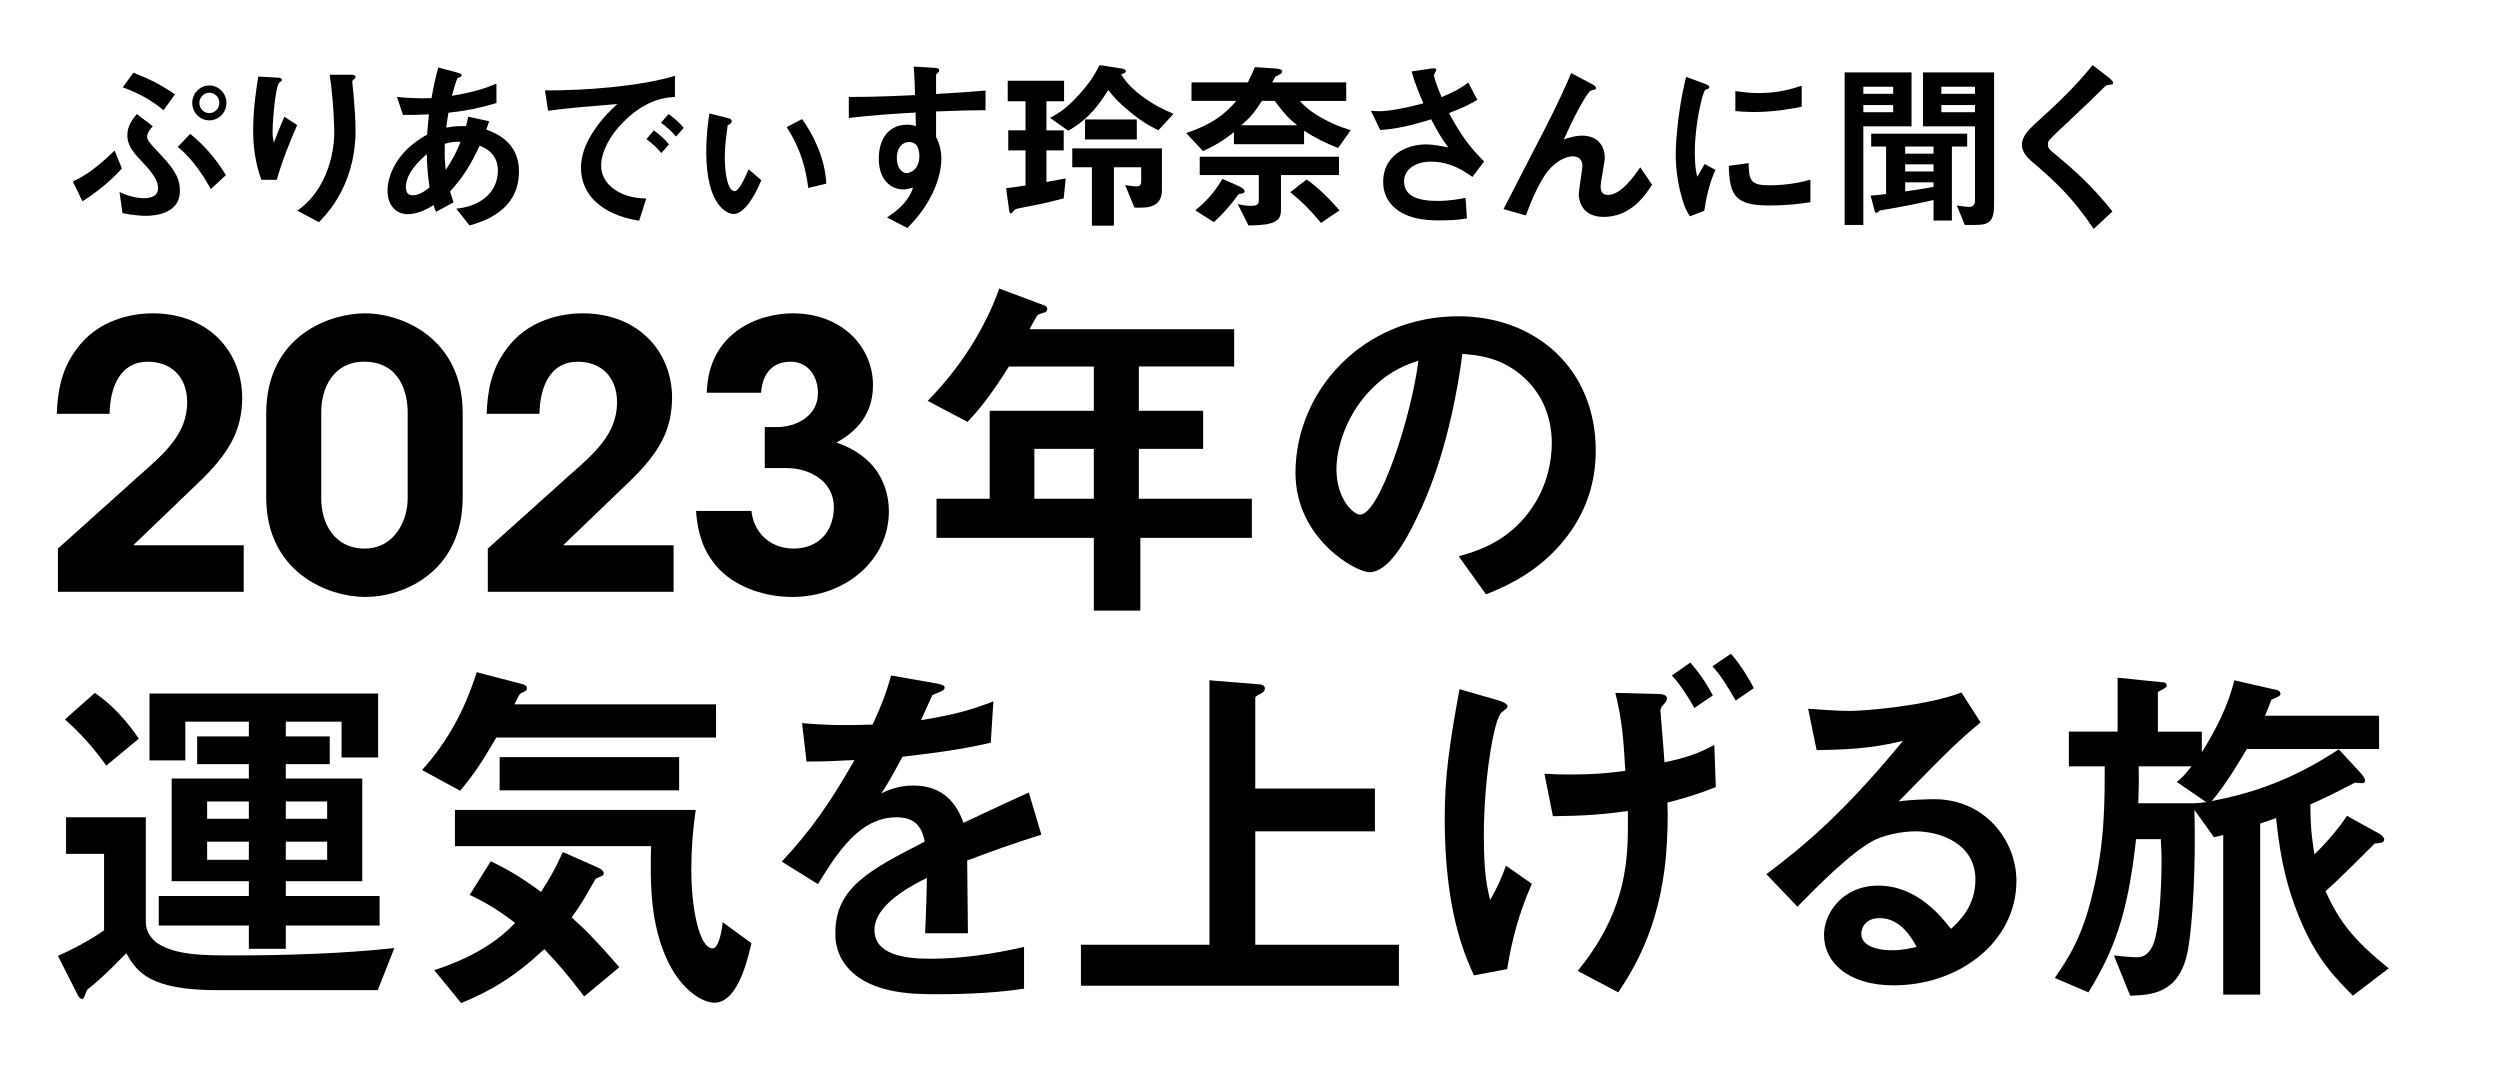
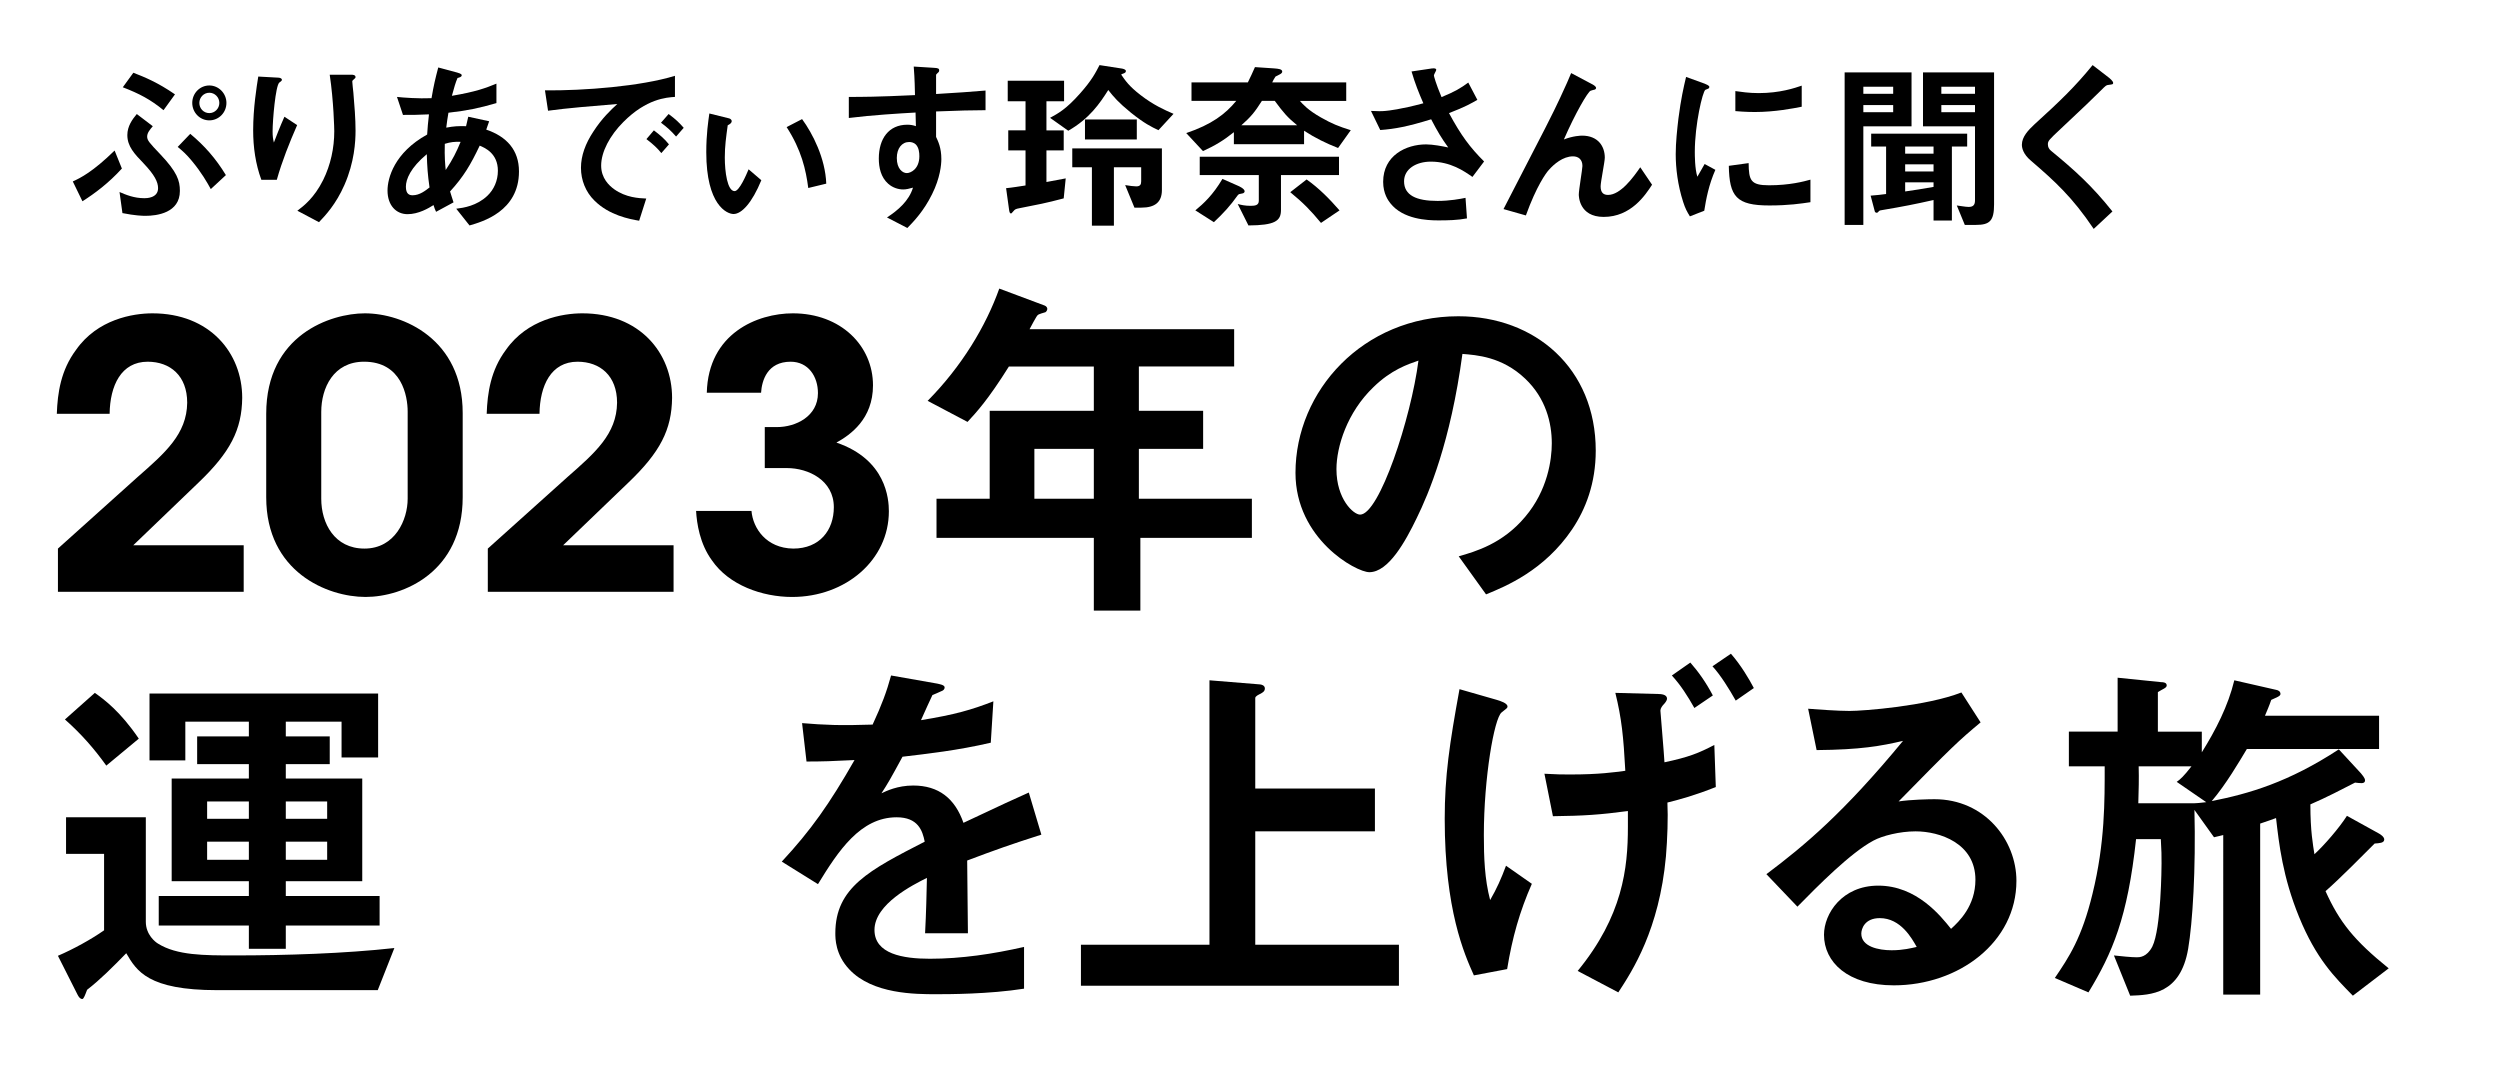
<svg xmlns="http://www.w3.org/2000/svg" version="1.1" id="レイヤー_1" x="0px" y="0px" viewBox="0 0 220 94" style="enable-background:new 0 0 220 94;" xml:space="preserve">
  <g id="_x31__00000144318475135996137980000009617710609669199285_">
    <g>
      <path d="M7.254,17.712l-0.848-1.744c0.688-0.319,1.743-0.832,3.68-2.72    l0.64,1.584C9.558,16.113,8.342,17.025,7.254,17.712z M12.806,18.993    c-0.271,0-0.912-0.017-2.032-0.24l-0.256-1.856    c0.561,0.24,1.265,0.545,2.192,0.545c0.16,0,1.2,0,1.2-0.881    c0-0.544-0.305-1.168-1.28-2.191c-0.8-0.832-1.424-1.488-1.424-2.48    c0-0.783,0.432-1.376,0.832-1.855l1.408,1.072    c-0.24,0.287-0.496,0.575-0.496,0.911s0.191,0.544,1.151,1.553    c1.488,1.567,1.729,2.319,1.729,3.231    C15.831,18.737,13.798,18.993,12.806,18.993z M14.39,9.697    c-1.151-0.944-2.128-1.456-3.584-2.017l0.928-1.279    c0.992,0.384,2.16,0.863,3.664,1.903L14.39,9.697z M18.55,16.64    c-0.336-0.607-0.8-1.439-1.68-2.496c-0.48-0.575-0.752-0.815-1.232-1.216    l1.104-1.151c1.248,1.04,2.239,2.159,3.136,3.632L18.55,16.64z M18.422,10.592    c-0.848,0-1.504-0.704-1.504-1.536c0-0.848,0.672-1.535,1.504-1.535    c0.816,0,1.504,0.688,1.504,1.535C19.926,9.92,19.239,10.592,18.422,10.592z     M18.422,8.161c-0.496,0-0.88,0.416-0.88,0.896    c0,0.48,0.368,0.896,0.88,0.896c0.479,0,0.88-0.4,0.88-0.896    C19.302,8.561,18.902,8.161,18.422,8.161z" />
      <path d="M24.358,15.825h-1.359c-0.513-1.393-0.721-2.88-0.721-4.353    c0-1.968,0.305-3.823,0.448-4.735l1.744,0.096c0.096,0,0.336,0.032,0.336,0.192    c0,0.111-0.16,0.176-0.224,0.239c-0.336,0.272-0.593,3.328-0.593,4.288    c0,0.464,0.032,0.641,0.112,0.992c0.208-0.544,0.528-1.376,0.928-2.271    l1.12,0.735C25.462,12.577,24.822,14.176,24.358,15.825z M30.31,16.273    c-0.752,1.712-1.664,2.672-2.24,3.279l-1.903-1.008    c0.575-0.432,1.487-1.136,2.271-2.704c0.656-1.328,0.977-2.815,0.977-4.288    c0-0.176-0.049-2.64-0.4-4.976h1.936c0.049,0,0.337,0,0.337,0.208    c0,0.144-0.288,0.24-0.288,0.384c0,0.145,0.08,0.816,0.096,0.977    c0.096,1.119,0.192,2.304,0.192,3.359C31.287,12.464,31.19,14.273,30.31,16.273    z" />
      <path d="M41.318,19.84l-1.168-1.472c0.656-0.08,1.809-0.256,2.736-1.136    c0.576-0.545,0.928-1.328,0.928-2.208c0-1.536-1.151-2.017-1.6-2.208    c-0.8,1.68-1.408,2.72-2.608,4.031c0.112,0.385,0.145,0.448,0.305,0.96    l-1.536,0.832c-0.112-0.239-0.128-0.288-0.225-0.592    c-0.432,0.272-1.312,0.8-2.288,0.8c-1.008,0-1.76-0.783-1.76-2.08    c0-1.088,0.592-3.327,3.488-4.928c0.032-0.624,0.08-1.023,0.16-1.775    c-1.008,0.048-1.424,0.048-2.288,0.048L34.934,8.529    c0.576,0.063,1.872,0.16,3.04,0.111c0.192-1.136,0.336-1.728,0.592-2.703    l1.664,0.447c0.4,0.112,0.4,0.192,0.4,0.24    c0,0.145-0.192,0.192-0.368,0.24c-0.176,0.399-0.304,0.864-0.496,1.567    c2.096-0.352,2.992-0.688,3.92-1.071v1.712    c-1.536,0.448-2.544,0.656-4.224,0.848c-0.097,0.592-0.112,0.672-0.192,1.312    c0.688-0.128,1.04-0.145,1.744-0.128c0.08-0.32,0.128-0.528,0.192-0.832    l1.84,0.399l-0.256,0.736c1.792,0.607,2.88,1.792,2.88,3.68    C45.67,18.609,42.422,19.52,41.318,19.84z M37.558,13.569    c-1.439,1.199-1.84,2.208-1.84,2.863c0,0.656,0.32,0.752,0.592,0.752    c0.624,0,1.136-0.416,1.488-0.688C37.638,15.361,37.59,14.689,37.558,13.569z     M39.142,12.657c-0.032,1.2,0.032,1.792,0.08,2.304    c0.624-0.944,0.944-1.584,1.312-2.479C39.974,12.464,39.67,12.497,39.142,12.657z" />
      <path d="M54.854,10.737c-1.184,1.184-1.952,2.624-1.952,3.84    c0,1.104,0.704,1.76,1.152,2.08c1.04,0.735,2.16,0.784,2.815,0.815    l-0.623,1.952c-0.849-0.144-2.641-0.479-3.937-1.775    c-0.768-0.753-1.184-1.792-1.184-2.881c0-1.071,0.399-2.144,1.088-3.184    c0.752-1.168,1.552-1.92,2.111-2.432c-2.144,0.176-4.495,0.368-6.096,0.592    l-0.271-1.792c3.456,0.032,8.416-0.353,11.439-1.28v1.856    C58.646,8.577,56.886,8.689,54.854,10.737z M58.198,13.472    c-0.352-0.432-0.688-0.752-1.312-1.231l0.656-0.769    c0.527,0.4,0.928,0.736,1.327,1.232L58.198,13.472z M59.494,12.016    c-0.416-0.479-0.8-0.832-1.327-1.216l0.672-0.768    c0.672,0.496,0.992,0.832,1.328,1.216L59.494,12.016z" />
      <path d="M64.551,18.833c-0.575,0-2.399-0.784-2.399-5.44    c0-1.6,0.176-2.735,0.271-3.407l1.744,0.432    c0.128,0.032,0.225,0.144,0.225,0.24c0,0.144-0.128,0.256-0.353,0.368    c-0.144,1.056-0.256,1.823-0.256,2.832c0,1.264,0.224,2.96,0.864,2.96    c0.416,0,1.023-1.425,1.231-1.92l1.12,0.96    C66.184,17.84,65.272,18.833,64.551,18.833z M71.127,16.544    c-0.208-1.6-0.592-3.328-1.903-5.36l1.359-0.703    c0.929,1.264,2.048,3.455,2.128,5.68L71.127,16.544z" />
      <path d="M82.375,9.808v2.24c0.176,0.384,0.464,0.944,0.464,1.952    c0,0.464-0.096,1.648-0.816,3.088c-0.735,1.488-1.6,2.384-2.176,2.976    l-1.792-0.928c0.96-0.624,1.937-1.456,2.288-2.624    c-0.352,0.097-0.592,0.16-0.864,0.16c-0.416,0-0.911-0.144-1.312-0.496    c-0.656-0.576-0.832-1.439-0.832-2.224c0-1.76,0.88-2.977,2.512-2.977    c0.305,0,0.528,0.049,0.752,0.129l-0.031-1.2    c-1.425,0.08-3.841,0.224-5.872,0.479V8.529c1.088,0,2.464,0,5.823-0.16    c-0.016-0.496-0.016-1.344-0.111-2.512l1.775,0.111    c0.368,0.017,0.464,0.064,0.464,0.225c0,0.096-0.031,0.144-0.144,0.239    c-0.112,0.097-0.128,0.129-0.128,0.192v1.648    c2.224-0.128,2.72-0.177,4.352-0.305v1.729    C85.511,9.697,84.456,9.729,82.375,9.808z M80.599,12.72    c-0.16-0.16-0.384-0.224-0.592-0.224c-0.64,0-1.088,0.56-1.088,1.408    c0,0.96,0.512,1.328,0.88,1.328c0.336,0,1.104-0.353,1.104-1.488    C80.904,13.409,80.855,12.993,80.599,12.72z" />
      <path d="M93.606,17.457c-1.552,0.416-2.336,0.56-3.888,0.864    c-0.336,0.063-0.398,0.096-0.543,0.271c-0.144,0.16-0.16,0.192-0.208,0.192    c-0.096,0-0.128-0.097-0.16-0.272l-0.271-1.952    c0.527-0.048,1.183-0.159,1.711-0.239v-3.088h-1.52V11.472h1.52V8.913h-1.567    V7.105h4.959v1.808h-1.552v2.56h1.52v1.761h-1.52v2.783    c0.528-0.096,1.216-0.224,1.696-0.319L93.606,17.457z M101.943,11.457    c-0.641-0.304-1.232-0.592-2.416-1.536c-1.137-0.928-1.521-1.392-2-2    c-0.736,1.168-1.664,2.528-3.521,3.584l-1.6-1.136    c0.704-0.384,1.407-0.752,2.64-2.145c1.024-1.151,1.36-1.808,1.712-2.495    l1.968,0.304c0.08,0.016,0.353,0.063,0.353,0.224    c0,0.128-0.128,0.176-0.208,0.208c-0.128,0.048-0.145,0.048-0.208,0.097    c0.352,0.512,0.688,1.023,1.712,1.808c1.12,0.864,2.08,1.296,2.896,1.647    L101.943,11.457z M100.438,18.272h-0.607l-0.816-1.983    c0.4,0.063,0.752,0.112,0.977,0.112c0.352,0,0.432-0.177,0.432-0.448v-1.232    h-2.4v5.136h-1.936v-5.136h-1.728v-1.664h7.888v3.664    C102.247,17.792,101.638,18.272,100.438,18.272z M95.478,12.273V10.512h4.561v1.761    H95.478z" />
      <path d="M117.75,13.024c-1.056-0.416-1.984-0.864-2.992-1.519v1.183h-6.176v-1.056    c-0.896,0.72-1.664,1.184-2.72,1.664l-1.473-1.584    c2.225-0.751,3.44-1.664,4.4-2.833h-3.937V7.25h4.96    c0.225-0.464,0.448-0.928,0.624-1.344l1.664,0.111    c0.416,0.032,0.736,0.064,0.736,0.288c0,0.177-0.288,0.272-0.592,0.433    c-0.128,0.176-0.208,0.352-0.288,0.512h6.512v1.63h-4.08    c0.256,0.288,0.721,0.817,1.856,1.457c0.96,0.545,1.552,0.785,2.624,1.12    L117.75,13.024z M109.319,17.025c-0.272,0.048-0.305,0.048-0.4,0.16    c-0.656,0.929-1.28,1.6-2.096,2.367l-1.633-1.039    c0.721-0.592,1.553-1.36,2.385-2.77l1.376,0.608    c0.08,0.032,0.576,0.256,0.576,0.48    C109.527,16.848,109.527,16.993,109.319,17.025z M112.726,15.408v3.073    c0,0.975-0.544,1.343-2.863,1.358l-0.944-1.886    c0.304,0.08,0.64,0.16,1.136,0.16c0.4,0,0.72-0.049,0.72-0.448v-2.258    h-5.199V13.793h12.256v1.614H112.726z M112.182,8.879h-1.136    c-0.64,1.009-0.976,1.409-1.808,2.146h4.912    C113.287,10.321,112.951,9.92,112.182,8.879z M116.247,19.616    c-0.912-1.103-1.568-1.774-2.704-2.703l1.439-1.121    c1.089,0.769,2.017,1.714,2.896,2.722L116.247,19.616z" />
      <path d="M129.575,15.569c-0.736-0.513-1.92-1.345-3.664-1.345    c-1.28,0-2.353,0.641-2.353,1.729c0,1.231,1.072,1.728,2.944,1.728    c1.088,0,2-0.176,2.464-0.271l0.128,1.808c-0.832,0.16-1.68,0.176-2.527,0.176    c-0.929,0-3.104-0.08-4.225-1.52c-0.16-0.208-0.624-0.816-0.624-1.872    c0-2.32,2.017-3.296,3.776-3.296c0.592,0,1.439,0.16,1.952,0.271    c-0.593-0.815-0.944-1.407-1.504-2.479c-2.064,0.64-3.185,0.848-4.48,0.944    l-0.815-1.681c0.607,0.032,0.943,0.032,1.264,0    c0.24-0.016,1.392-0.144,3.344-0.672c-0.416-0.96-0.72-1.712-1.04-2.8    l1.616-0.24c0.112-0.016,0.56-0.111,0.56,0.097    c0,0.079-0.208,0.399-0.208,0.495c0,0.049,0.16,0.688,0.672,1.904    c1.169-0.479,1.681-0.784,2.353-1.28l0.8,1.521    c-0.528,0.304-1.04,0.607-2.496,1.168c1.072,1.983,1.84,3.008,3.088,4.256    L129.575,15.569z" />
      <path d="M141.126,19.088c-2.192,0-2.192-1.872-2.192-1.968    c0-0.4,0.32-2.256,0.32-2.512c0-0.576-0.352-0.849-0.832-0.849    c-0.88,0-1.68,0.688-2.128,1.2c-0.24,0.256-1.088,1.424-2.016,4l-1.969-0.56    c3.856-7.456,4.257-8.24,4.977-9.776c0.544-1.168,0.768-1.68,0.976-2.192    l1.809,0.96c0.096,0.049,0.384,0.192,0.384,0.353    c0,0.063-0.064,0.128-0.128,0.144c-0.048,0.017-0.304,0.064-0.353,0.097    c-0.239,0.08-1.359,2-2.352,4.288c0.816-0.32,1.488-0.337,1.6-0.337    c1.408,0,2,0.944,2,1.937c0,0.368-0.367,2.128-0.367,2.528    c0,0.56,0.256,0.752,0.655,0.752c1.104,0,2.24-1.568,2.832-2.433l1.04,1.536    C144.791,17.168,143.527,19.088,141.126,19.088z" />
      <path d="M149.975,18.544l-1.264,0.496c-0.256-0.416-0.4-0.672-0.592-1.264    c-0.48-1.488-0.656-2.977-0.656-4.208c0-1.024,0.128-2.208,0.24-3.152    c0.224-1.728,0.447-2.704,0.672-3.647l1.632,0.592    c0.112,0.048,0.416,0.16,0.416,0.288c0,0.031-0.017,0.096-0.08,0.144    c-0.032,0.016-0.24,0.096-0.272,0.112c-0.239,0.144-0.928,3.04-0.928,5.456    c0,0.271,0,1.504,0.225,2.191c0.191-0.336,0.287-0.496,0.64-1.12l0.944,0.513    C150.375,16.256,150.135,17.52,149.975,18.544z M155.704,18.081    c-2.912,0-3.521-0.784-3.568-3.488l1.744-0.24    c0.016,1.521,0.176,1.952,1.792,1.952c1.824,0,3.072-0.336,3.647-0.496v1.984    C158.471,17.92,157.399,18.081,155.704,18.081z M154.423,9.857    c-0.128,0-0.864,0-1.712-0.08V8.016c0.464,0.064,1.184,0.177,2.048,0.177    c1.872,0,3.184-0.448,3.792-0.656v1.855C157.815,9.537,156.2,9.857,154.423,9.857    z" />
      <path d="M163.974,11.12v8.672h-1.646V6.37h5.887v4.75H163.974z M166.6,7.631h-2.626    v0.626h2.626V7.631z M166.6,9.248h-2.626v0.626h2.626V9.248z M171.766,12.896    v6.512h-1.614v-1.807c-1.633,0.368-2.689,0.576-4.496,0.88    c-0.192,0.032-0.24,0.032-0.305,0.096c-0.096,0.112-0.128,0.145-0.208,0.145    c-0.064,0-0.145-0.048-0.16-0.112l-0.368-1.393    c0.593-0.048,0.896-0.08,1.361-0.144v-4.177h-1.313v-1.135h8.448v1.135H171.766    z M170.152,12.896h-2.498v0.626h2.498V12.896z M170.152,14.463h-2.498v0.626h2.498    V14.463z M170.152,16.047h-2.498v0.801c0.688-0.096,1.617-0.24,2.498-0.4    V16.047z M173.88,19.792h-0.977l-0.705-1.71    c0.177,0.016,0.769,0.128,1.041,0.128c0.4,0,0.561-0.176,0.561-0.576v-6.514    h-4.576v-4.75h6.254v11.615C175.478,19.424,175.111,19.792,173.88,19.792z     M173.8,7.631h-2.962v0.626h2.962V7.631z M173.8,9.248h-2.962v0.626h2.962    V9.248z" />
      <path d="M185.542,7.472c-0.191,0.017-0.239,0.064-0.655,0.48    c-0.336,0.352-1.889,1.84-3.536,3.376c-1.057,0.992-1.137,1.072-1.137,1.376    c0,0.24,0.097,0.416,0.272,0.56c2.064,1.696,3.616,3.088,5.408,5.345    l-1.648,1.535c-1.888-2.815-3.456-4.224-5.52-6    c-0.688-0.575-0.8-1.119-0.8-1.407c0-0.704,0.575-1.296,1.104-1.792    c2.272-2.064,3.584-3.328,5.12-5.216l1.472,1.136    c0.032,0.032,0.336,0.271,0.336,0.432C185.958,7.424,185.911,7.424,185.542,7.472    z" />
    </g>
    <g>
      <path d="M5.098,48.275c2.34-2.112,4.68-4.192,7.02-6.305    c2.405-2.112,4.323-3.77,4.355-6.532c0-2.373-1.495-3.607-3.478-3.607    c-2.34,0-3.315,2.112-3.348,4.582H5c0.065-1.853,0.357-3.835,1.69-5.622    c1.885-2.697,5.005-3.218,6.728-3.218c5.037,0,7.897,3.478,7.897,7.442    c-0.033,2.795-1.04,4.777-3.868,7.475c-1.885,1.82-3.803,3.641-5.72,5.493    h9.718v4.095H5.098V48.275z" />
      <path d="M23.427,36.413c0-6.955,5.688-8.84,8.678-8.84    c3.38,0,8.612,2.275,8.612,8.775v7.409c0,6.565-5.2,8.775-8.548,8.775    c-3.38,0-8.742-2.21-8.742-8.775V36.413z M28.27,43.888    c0,2.177,1.17,4.387,3.802,4.387c2.698,0,3.803-2.535,3.803-4.387v-7.67    c0-1.365-0.52-4.388-3.835-4.388c-2.697,0-3.77,2.308-3.77,4.42V43.888z" />
      <path d="M42.927,48.275c2.34-2.112,4.68-4.192,7.02-6.305    c2.405-2.112,4.323-3.77,4.355-6.532c0-2.373-1.495-3.607-3.478-3.607    c-2.34,0-3.315,2.112-3.348,4.582h-4.647c0.065-1.853,0.357-3.835,1.69-5.622    c1.885-2.697,5.005-3.218,6.728-3.218c5.037,0,7.897,3.478,7.897,7.442    c-0.033,2.795-1.04,4.777-3.868,7.475c-1.885,1.82-3.803,3.641-5.72,5.493    h9.718v4.095H42.927V48.275z" />
      <path d="M62.198,34.56c0.13-5.232,4.452-6.987,7.572-6.987    c4.226,0,7.053,2.86,7.053,6.338c0,2.957-1.982,4.354-3.218,5.037    c4.388,1.495,4.615,4.973,4.615,6.045c0,4.29-3.803,7.54-8.515,7.54    c-2.633,0-5.558-1.04-7.053-3.218c-1.072-1.462-1.333-3.25-1.397-4.354h4.875    c0.13,1.527,1.3,3.282,3.672,3.314c2.341,0,3.575-1.625,3.575-3.64    c0-2.372-2.242-3.445-4.127-3.445h-1.95v-3.607h1.072    c1.657,0,3.607-0.942,3.607-2.989c0-1.463-0.845-2.763-2.405-2.763    c-2.047,0-2.534,1.657-2.6,2.729H62.198z" />
      <path d="M100.352,47.333v6.402h-4.095v-6.402h-13.844v-3.444h4.68V36.153h9.164v-3.9    h-7.474c-1.853,2.958-2.86,4.03-3.641,4.875l-3.51-1.853    c3.022-3.055,5.135-6.597,6.305-9.88l3.997,1.495    c0.162,0.065,0.228,0.195,0.228,0.293s-0.065,0.228-0.163,0.292    c-0.098,0.033-0.617,0.163-0.683,0.261c-0.064,0-0.649,1.104-0.715,1.234h18.005    v3.282h-8.385v3.9h5.655v3.348h-5.655v4.388h9.945v3.444H100.352z     M96.257,39.5h-5.232v4.388h5.232V39.5z" />
      <path d="M138.344,46.585c-2.438,3.607-5.817,5.005-7.572,5.72l-2.405-3.348    c1.463-0.422,3.867-1.104,5.85-3.478c1.983-2.34,2.341-5.037,2.341-6.467    c0-1.788-0.521-3.966-2.341-5.688c-2.047-1.95-4.322-2.08-5.524-2.178    c-1.04,7.734-2.958,12.285-4.03,14.462c-0.975,2.016-2.47,4.745-4.16,4.745    c-1.17,0-6.5-2.925-6.5-8.742c0-7.215,5.948-13.78,14.333-13.78    c6.76,0,12.09,4.583,12.09,11.83C140.424,42.523,139.546,44.797,138.344,46.585z     M120.858,34.073c-2.307,2.21-3.25,5.232-3.25,7.215    c0,2.633,1.495,3.998,2.08,3.998c1.69,0,4.485-8.482,5.136-13.553    C123.881,32.058,122.419,32.545,120.858,34.073z" />
      <path d="M33.242,87.133H19.105c-6.078,0-7.086-1.69-7.995-3.25    c-1.17,1.202-2.308,2.34-3.445,3.218c-0.162,0.422-0.293,0.812-0.423,0.812    c-0.194,0-0.324-0.195-0.422-0.391l-1.723-3.412    c1.365-0.585,2.957-1.463,4.062-2.242v-6.728H5.812v-3.218h7.02v9.197    c0,1.138,0.846,1.788,1.073,1.918c1.657,1.04,4.062,1.04,6.728,1.04    c4.484,0,9.685-0.163,14.072-0.65L33.242,87.133z M9.355,67.374    c-1.073-1.495-2.178-2.763-3.641-4.062l2.633-2.34    c0.812,0.585,2.21,1.593,3.867,4.029L9.355,67.374z M25.15,81.446v2.048h-3.25    v-2.048h-7.931v-2.6h7.931v-1.301h-6.793v-9.034h6.793v-1.268h-4.551v-2.438    h4.551v-1.3h-5.591v3.412h-3.152v-5.883h20.118v5.623h-3.218v-3.152h-4.907    v1.3h3.867v2.438h-3.867v1.268h6.728v9.034h-6.728v1.301h8.255v2.6H25.15z     M21.9,70.526h-3.673v1.527h3.673V70.526z M21.9,74.069h-3.673v1.592h3.673    V74.069z M28.79,70.526h-3.64v1.527h3.64V70.526z M28.79,74.069h-3.64v1.592    h3.64V74.069z" />
-       <path d="M43.675,64.904c-1.235,2.145-2.08,3.38-3.186,4.68l-3.347-1.82    c2.34-2.6,3.802-5.427,4.81-8.612l3.965,1.04    c0.13,0.032,0.455,0.13,0.455,0.357c0,0.098-0.032,0.163-0.065,0.228    c-0.064,0.032-0.39,0.195-0.454,0.228c-0.163,0.098-0.195,0.195-0.585,0.975    h17.744v2.926H43.675z M51.409,87.686c-1.43-1.886-2.307-2.893-3.51-4.16    c-2.729,2.535-4.745,3.673-7.312,4.745l-2.372-2.893    c1.723-0.585,4.777-1.69,7.117-4.16c-1.82-1.397-2.925-1.95-3.997-2.47    L43.188,75.791c1.268,0.618,2.502,1.268,4.42,2.698    c0.779-1.203,1.268-2.048,1.917-3.511l3.088,1.365    c0.162,0.065,0.52,0.26,0.52,0.521c0,0.162-0.162,0.228-0.26,0.26    c-0.162,0.064-0.423,0.162-0.487,0.26c-1.04,1.82-1.17,2.08-2.08,3.348    c0.845,0.747,2.08,1.917,4.192,4.388L51.409,87.686z M62.85,88.238    c-1.008,0-2.795-1.072-3.997-3.477c-1.69-3.381-1.625-7.216-1.561-10.303H40.034    v-3.186h21.19c-0.26,1.756-0.39,3.511-0.39,5.298    c0,3.282,0.683,6.89,1.885,6.89c0.553,0,0.845-1.787,0.877-2.308l2.535,1.853    C65.58,85.411,64.67,88.238,62.85,88.238z M43.967,69.551v-2.926h15.795v2.926    H43.967z" />
      <path d="M85.112,75.726c0,1.268,0.065,5.297,0.065,6.402h-3.77    c0.097-1.853,0.13-3.445,0.162-4.875c-1.235,0.617-4.615,2.308-4.615,4.582    c0,2.113,2.503,2.535,4.875,2.535c2.795,0,5.558-0.422,8.287-1.04v3.673    c-3.087,0.487-6.694,0.487-7.734,0.487c-1.82,0-5.59,0-7.638-2.178    c-1.235-1.3-1.235-2.729-1.235-3.185c0-4.03,2.99-5.558,7.865-8.06    c-0.194-0.976-0.585-2.146-2.47-2.146c-3.185,0-5.135,2.958-6.923,5.883    l-3.185-1.982c2.567-2.763,4.192-5.07,6.402-8.938    c-1.853,0.098-2.86,0.13-4.225,0.13l-0.391-3.38    c1.95,0.162,3.38,0.228,6.208,0.13c0.812-1.755,1.234-2.893,1.625-4.322    l4.062,0.715c0.098,0.032,0.649,0.098,0.649,0.325    c0,0.194-0.13,0.292-0.324,0.357c-0.065,0.032-0.716,0.324-0.748,0.324    c-0.032,0.033-0.845,1.853-1.008,2.211c2.99-0.488,4.453-0.91,6.37-1.658    l-0.228,3.641c-2.925,0.682-5.59,0.975-7.768,1.234    c-1.04,1.918-1.3,2.373-1.853,3.218c0.423-0.195,1.398-0.683,2.796-0.683    c2.242,0,3.672,1.138,4.42,3.282c3.802-1.787,4.224-1.982,5.751-2.665    l1.105,3.705C89.077,74.263,87.518,74.816,85.112,75.726z" />
      <path d="M95.122,86.744v-3.607h11.311V59.866l4.388,0.357    c0.194,0,0.487,0.098,0.487,0.357c0,0.261-0.195,0.358-0.357,0.455    c-0.195,0.098-0.488,0.228-0.488,0.391v7.962h10.53v3.771h-10.53v9.978h12.643    v3.607H95.122z" />
      <path d="M132.628,85.281l-2.926,0.553c-0.845-1.885-2.567-5.753-2.567-13.78    c0-3.77,0.423-6.598,1.301-11.407l3.282,0.942    c0.325,0.098,0.942,0.293,0.942,0.585c0,0.13-0.065,0.163-0.521,0.521    c-0.649,0.52-1.56,5.752-1.56,10.789c0,1.95,0.065,3.868,0.553,5.721    c0.585-1.008,0.975-1.886,1.397-3.022l2.274,1.592    C133.732,80.21,133.083,82.486,132.628,85.281z M146.732,70.624    c0.065,1.3,0,3.218-0.13,4.745c-0.585,6.435-2.957,10.074-4.192,11.96    l-3.575-1.886c3.965-4.842,4.42-9.034,4.42-12.675v-1.397    c-2.438,0.325-3.867,0.423-6.598,0.455l-0.747-3.737    c1.104,0.065,1.593,0.065,2.275,0.065c2.534,0,3.867-0.195,4.842-0.325    c-0.162-3.022-0.325-4.615-0.877-6.857l3.705,0.098    c0.324,0,0.845,0.032,0.845,0.422c0,0.13-0.163,0.357-0.26,0.455    c-0.163,0.163-0.325,0.391-0.325,0.585c0,0.13,0.325,3.835,0.357,4.55    c2.145-0.455,3.022-0.812,4.388-1.527l0.13,3.705    C149.105,70.006,147.902,70.331,146.732,70.624z M149.105,62.303    c-0.585-1.04-1.203-2.015-1.982-2.859l1.625-1.138    c0.715,0.812,1.364,1.723,1.982,2.893L149.105,62.303z M152.745,61.654    c-0.585-1.04-1.333-2.243-2.048-3.022l1.625-1.105    c0.878,1.008,1.593,2.21,2.016,3.022L152.745,61.654z" />
      <path d="M166.655,86.71c-4.062,0-6.143-2.047-6.143-4.452    c0-1.853,1.593-4.322,4.777-4.322c3.38,0,5.492,2.665,6.402,3.803    c0.715-0.65,2.146-2.016,2.146-4.323c0-3.217-3.153-4.257-5.266-4.257    c-1.397,0-2.925,0.39-3.705,0.812c-2.015,1.072-4.875,3.965-6.694,5.817    l-2.73-2.86c3.38-2.535,6.825-5.428,12.025-11.732    c-1.95,0.455-3.737,0.78-7.605,0.812l-0.747-3.64    c0.78,0.064,2.632,0.195,3.64,0.195c1.235,0,6.76-0.423,9.848-1.625    l1.69,2.632c-1.95,1.625-2.503,2.146-7.216,6.955    c1.073-0.162,2.665-0.195,3.153-0.195c4.42,0,7.215,3.607,7.215,7.183    C177.445,82.909,172.375,86.71,166.655,86.71z M165.42,80.795    c-1.332,0-1.625,0.943-1.625,1.365c0,1.138,1.495,1.463,2.665,1.463    c1.04,0,1.755-0.195,2.21-0.293C168.247,82.583,167.272,80.795,165.42,80.795z" />
      <path d="M207.052,87.621c-1.592-1.625-3.217-3.218-4.744-6.955    c-1.431-3.51-1.756-6.402-2.016-8.677c-0.422,0.162-0.649,0.228-1.397,0.487    v15.047h-3.25V73.483c-0.228,0.065-0.422,0.098-0.812,0.195l-1.723-2.405    c0.13,5.232-0.162,9.913-0.552,12.221c-0.683,3.997-3.283,4.062-5.103,4.127    l-1.43-3.542c0.584,0.064,1.526,0.162,2.015,0.162c0.228,0,0.877,0,1.364-0.942    c0.78-1.56,0.812-7.085,0.812-7.312c0-0.65,0-1.138-0.064-2.145h-2.178    c-0.747,6.922-2.079,10.01-4.191,13.487l-2.958-1.268    c1.235-1.82,2.373-3.51,3.315-7.41c1.105-4.485,1.072-8.223,1.072-11.213    h-3.152v-3.055h4.29v-4.745l3.834,0.391c0.195,0,0.487,0.032,0.487,0.292    c0,0.228-0.39,0.325-0.779,0.585v3.478h3.867v1.82    c1.235-1.982,2.308-4.062,2.86-6.338l3.704,0.846    c0.163,0.032,0.358,0.13,0.358,0.357c0,0.194-0.325,0.292-0.812,0.52    c-0.163,0.487-0.391,1.008-0.553,1.397h10.042v2.925h-11.635    c-0.683,1.138-1.82,3.088-3.088,4.583c3.283-0.65,6.761-1.658,11.181-4.55    l1.95,2.112c0.064,0.098,0.357,0.39,0.357,0.617    c0,0.357-0.488,0.228-0.878,0.195c-1.072,0.553-2.567,1.332-3.933,1.917    c0,2.373,0.228,3.543,0.357,4.388c0.878-0.812,2.178-2.308,2.86-3.38    l2.763,1.527c0.194,0.098,0.52,0.325,0.52,0.553    c0,0.325-0.455,0.325-0.845,0.357c-0.845,0.845-3.055,3.087-4.322,4.192    c1.234,2.729,2.502,4.322,5.558,6.792L207.052,87.621z M191.55,68.803    c0.292-0.194,0.617-0.487,1.3-1.365h-4.647c0.032,1.138,0,2.113-0.032,3.25    h4.907c0.195,0,0.521-0.032,1.072-0.097L191.55,68.803z" />
    </g>
  </g>
</svg>